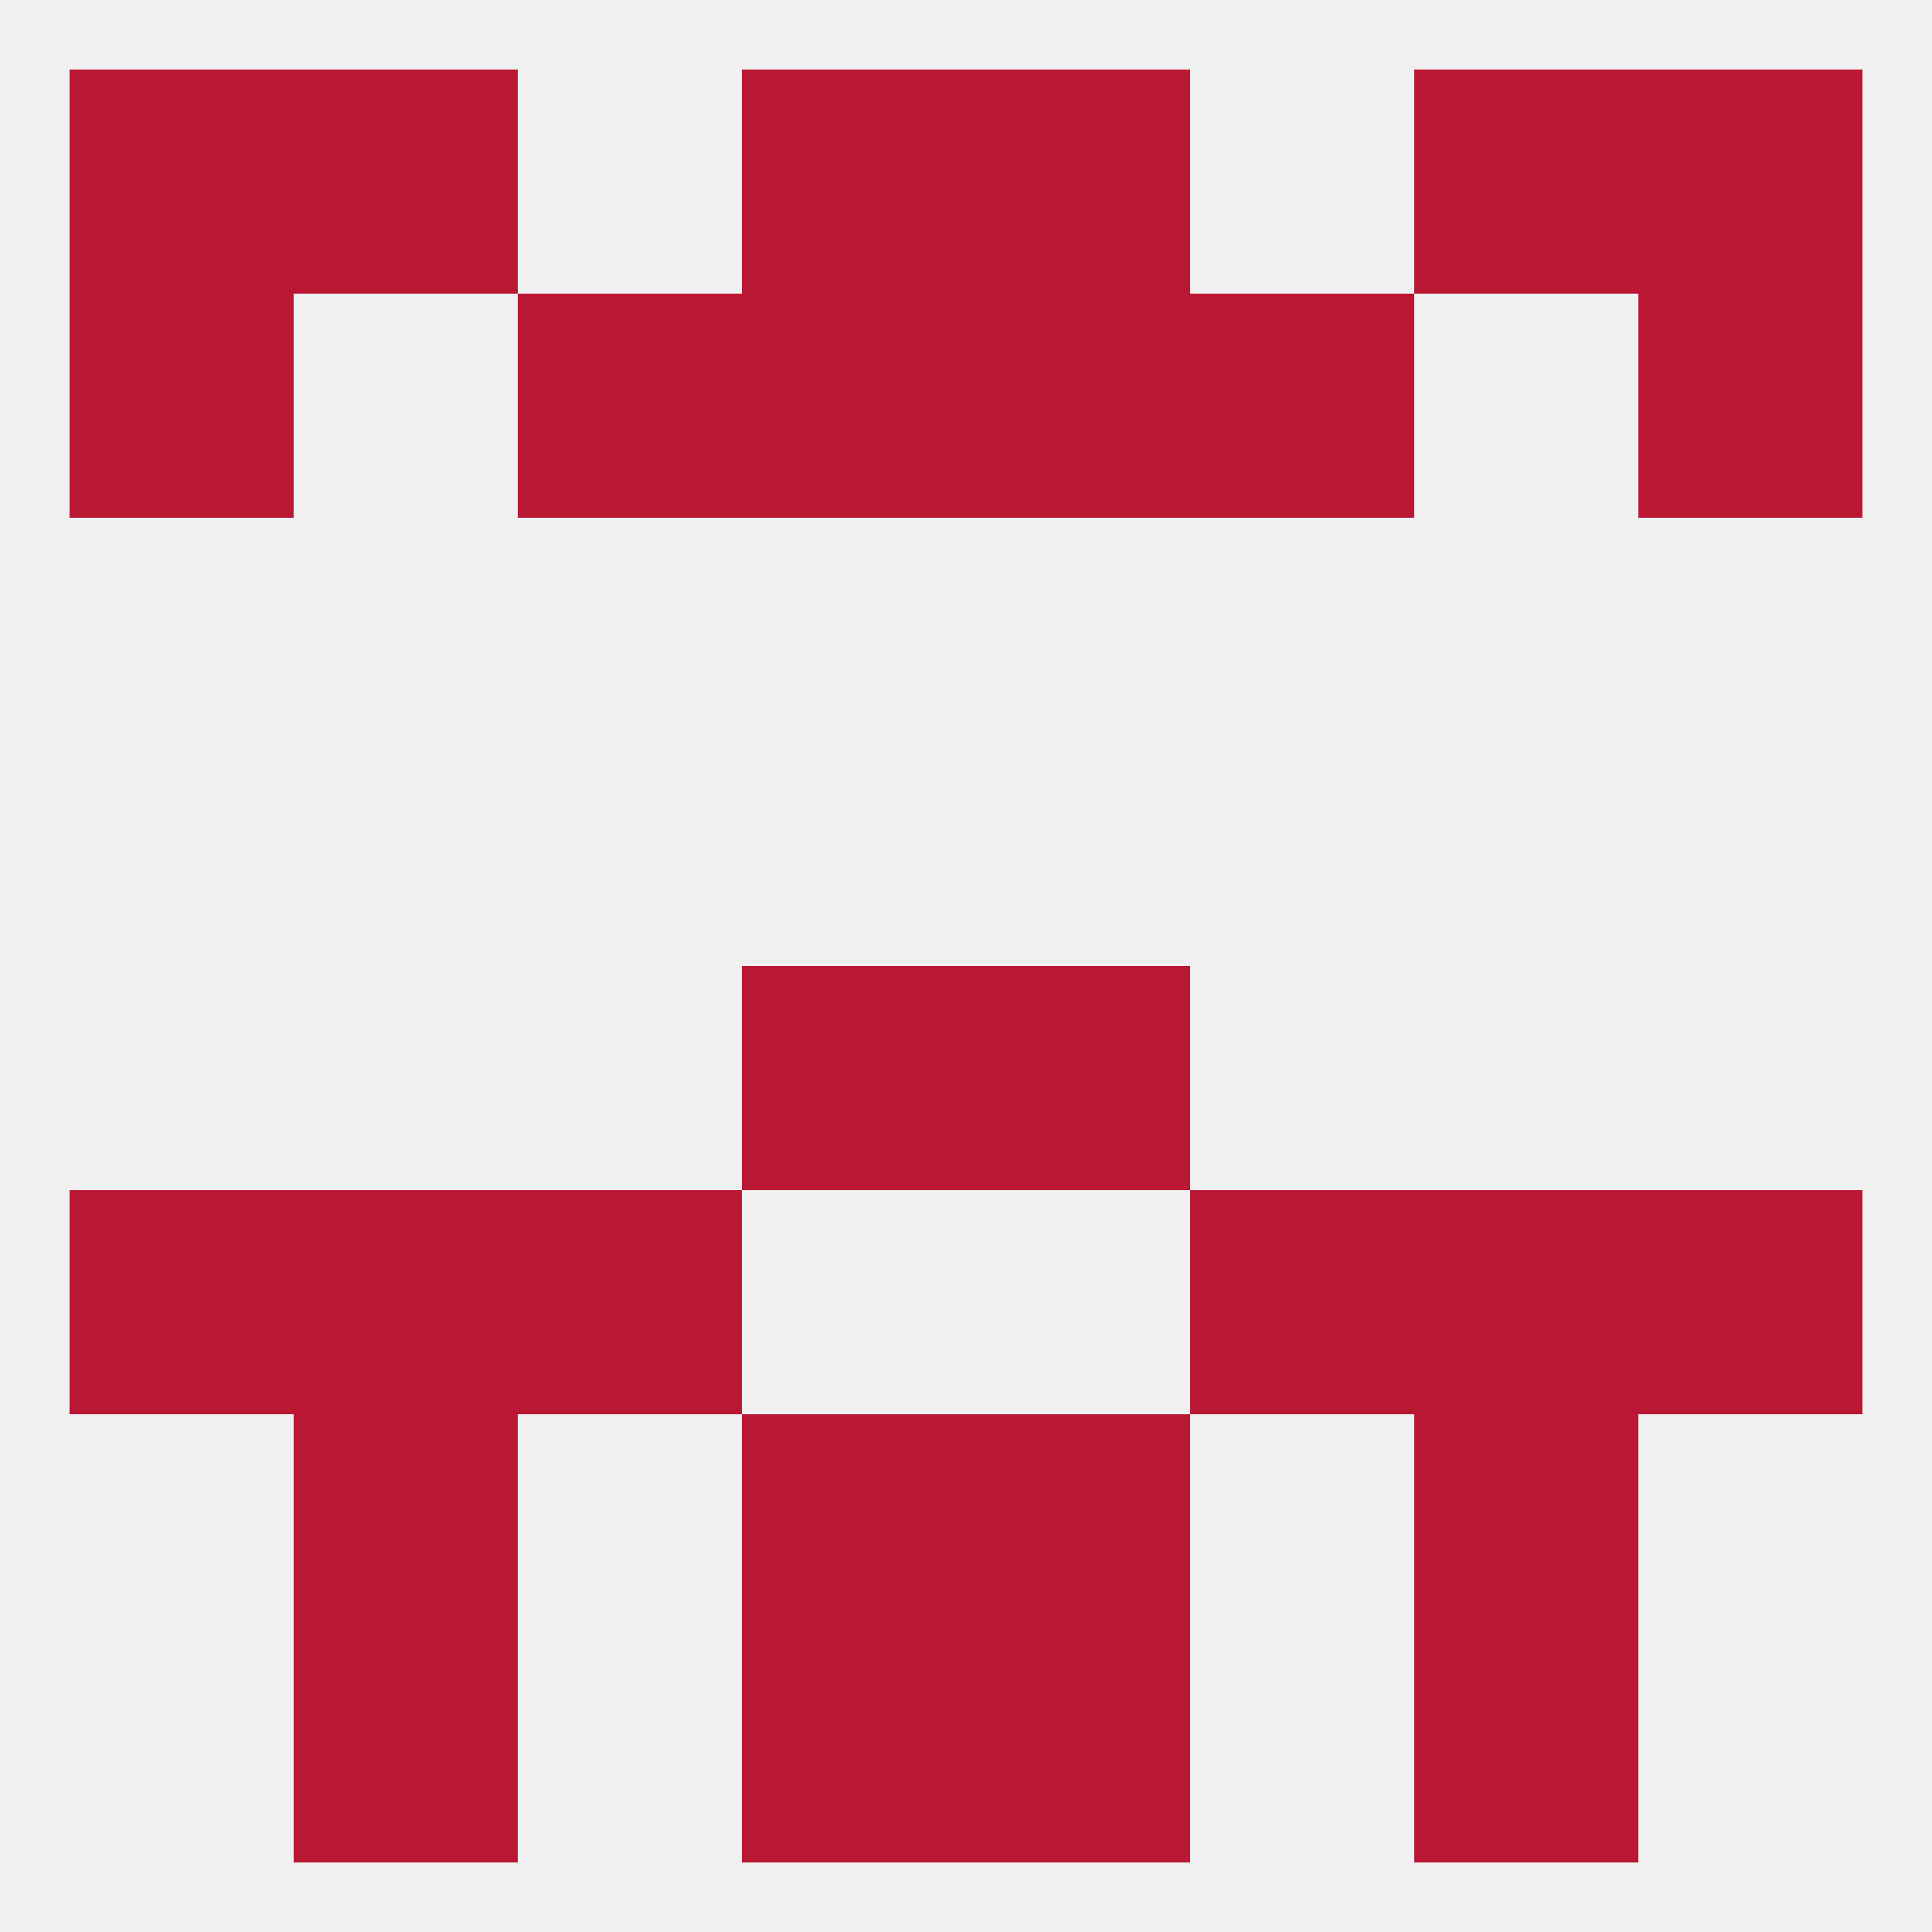
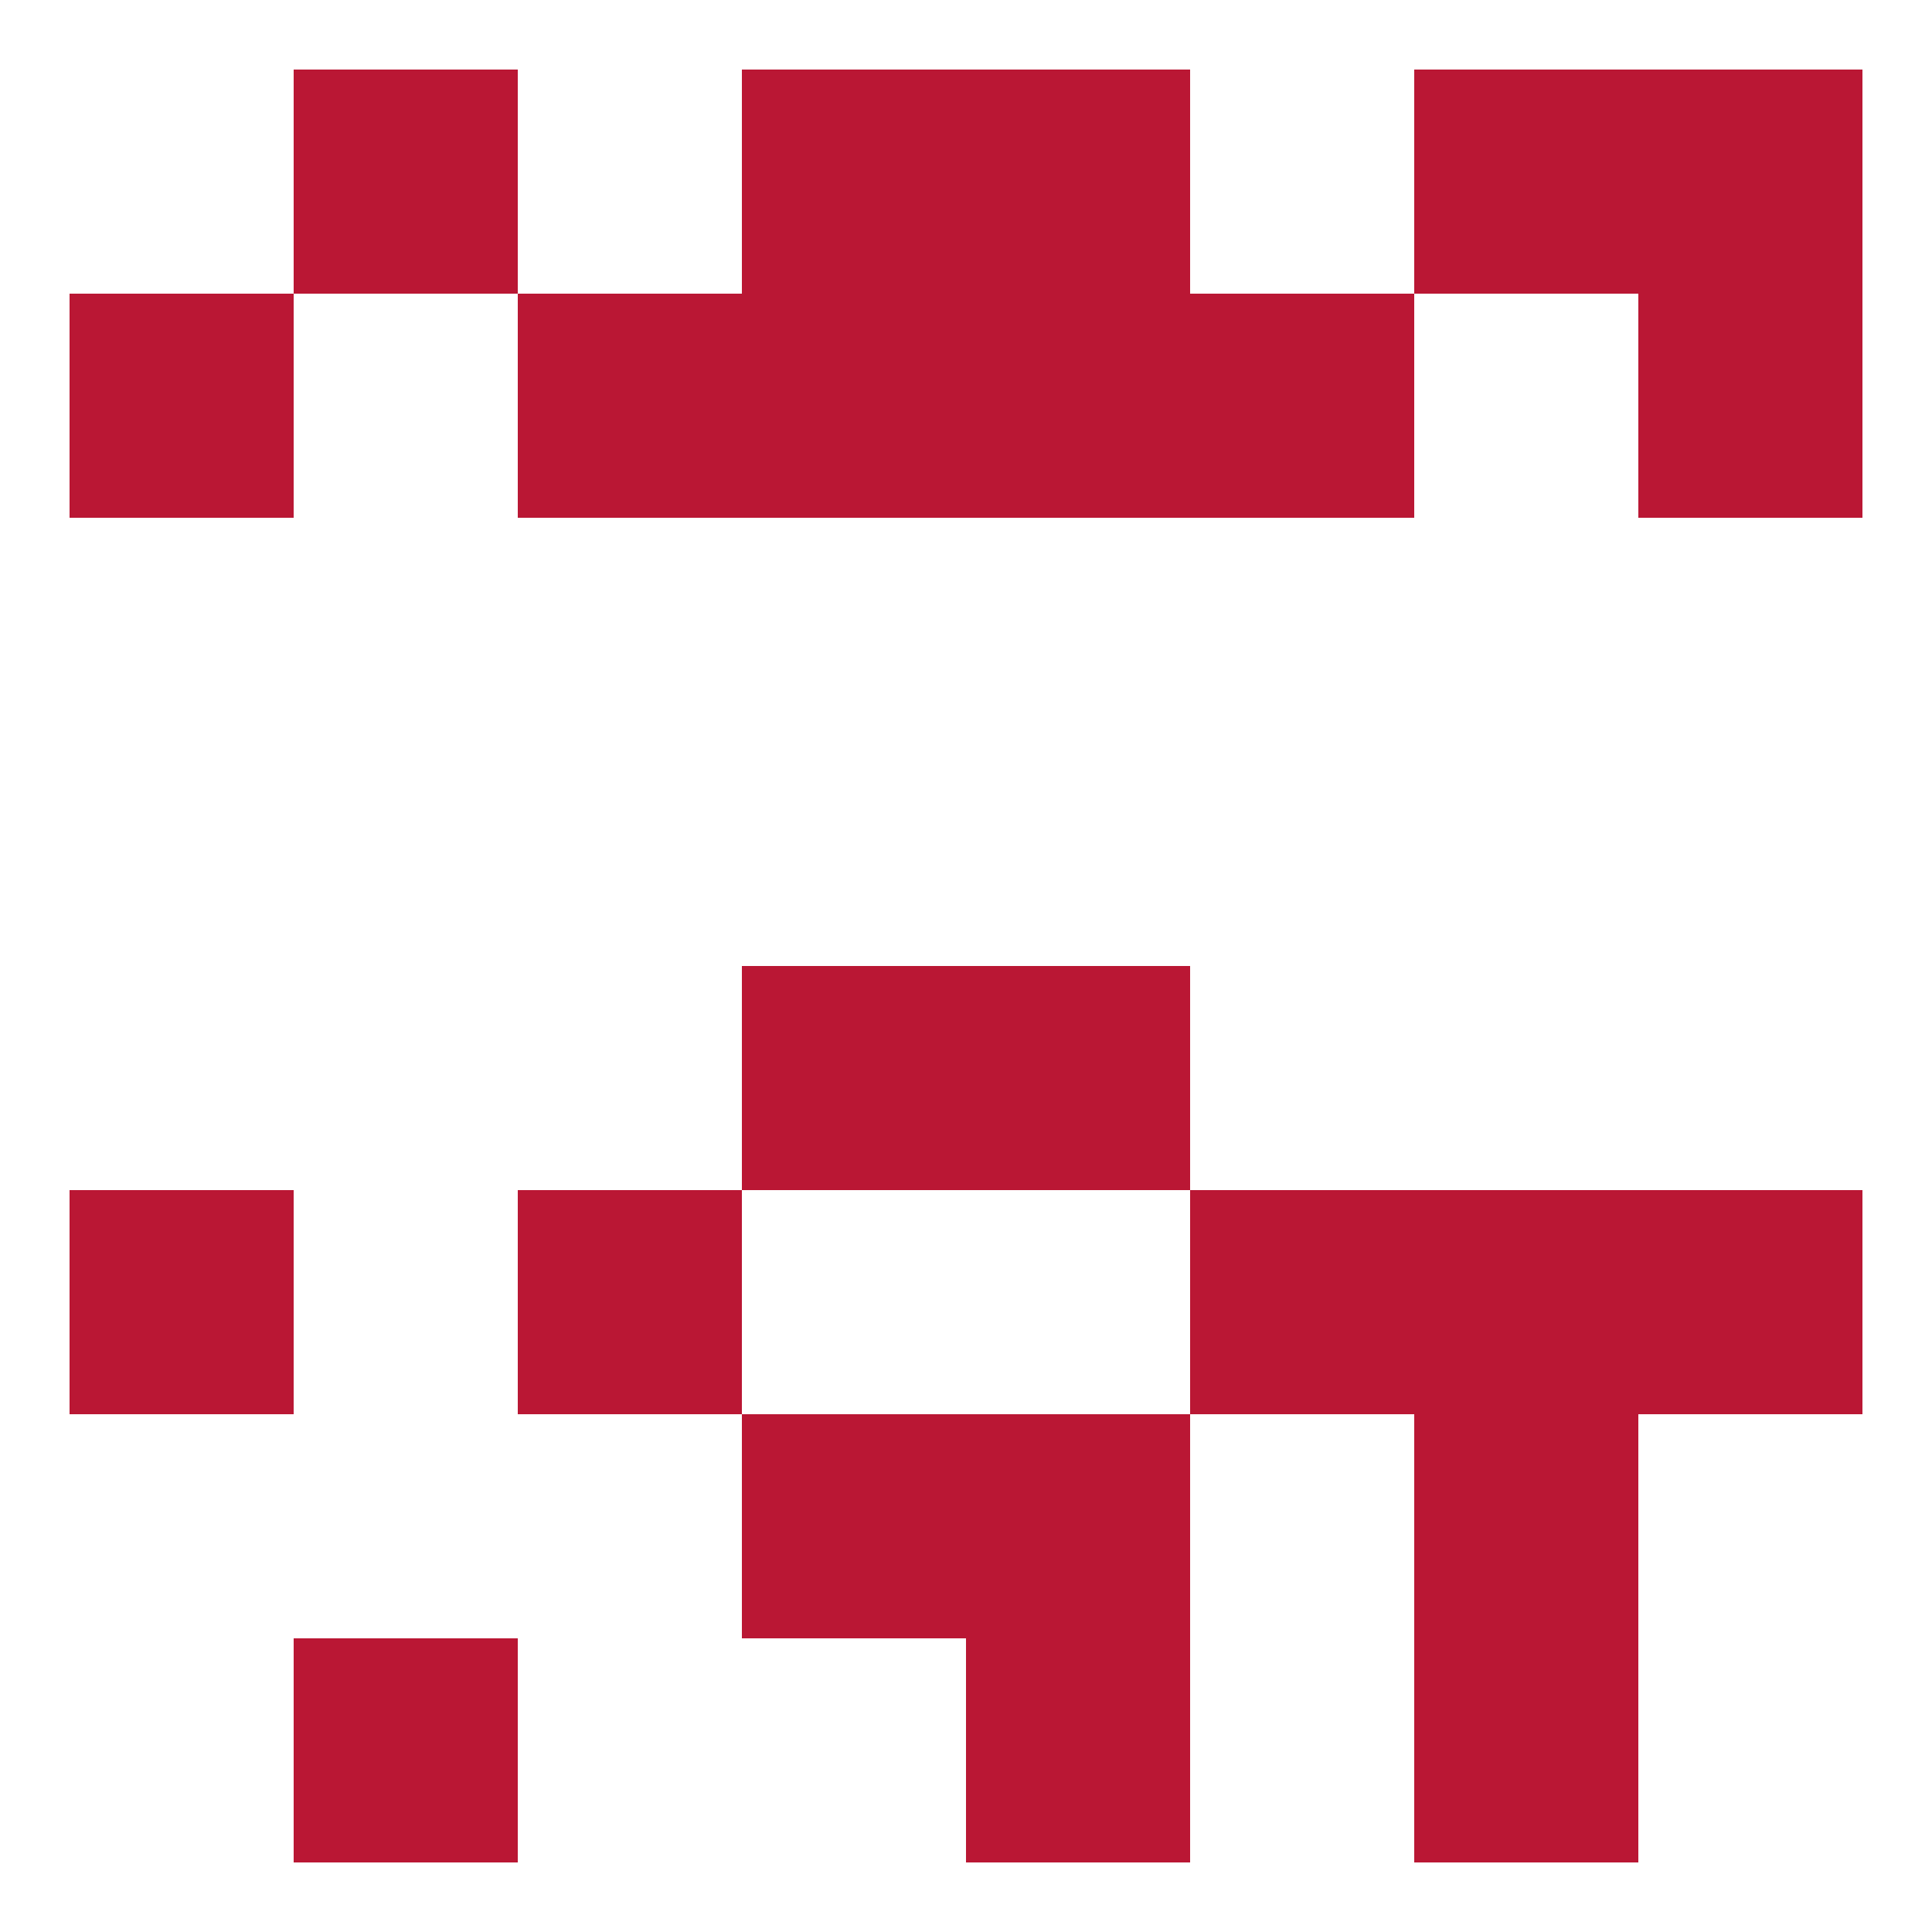
<svg xmlns="http://www.w3.org/2000/svg" version="1.1" baseprofile="full" width="250" height="250" viewBox="0 0 250 250">
-   <rect width="100%" height="100%" fill="rgba(240,240,240,255)" />
-   <rect x="38" y="154" width="29" height="29" fill="rgba(186,23,52,255)" />
  <rect x="183" y="154" width="29" height="29" fill="rgba(186,23,52,255)" />
  <rect x="9" y="154" width="29" height="29" fill="rgba(186,23,52,255)" />
  <rect x="212" y="154" width="29" height="29" fill="rgba(186,23,52,255)" />
  <rect x="67" y="154" width="29" height="29" fill="rgba(186,23,52,255)" />
  <rect x="154" y="154" width="29" height="29" fill="rgba(186,23,52,255)" />
  <rect x="96" y="183" width="29" height="29" fill="rgba(186,23,52,255)" />
  <rect x="125" y="183" width="29" height="29" fill="rgba(186,23,52,255)" />
-   <rect x="38" y="183" width="29" height="29" fill="rgba(186,23,52,255)" />
  <rect x="183" y="183" width="29" height="29" fill="rgba(186,23,52,255)" />
  <rect x="183" y="212" width="29" height="29" fill="rgba(186,23,52,255)" />
-   <rect x="96" y="212" width="29" height="29" fill="rgba(186,23,52,255)" />
  <rect x="125" y="212" width="29" height="29" fill="rgba(186,23,52,255)" />
  <rect x="38" y="212" width="29" height="29" fill="rgba(186,23,52,255)" />
  <rect x="183" y="9" width="29" height="29" fill="rgba(186,23,52,255)" />
  <rect x="96" y="9" width="29" height="29" fill="rgba(186,23,52,255)" />
  <rect x="125" y="9" width="29" height="29" fill="rgba(186,23,52,255)" />
-   <rect x="9" y="9" width="29" height="29" fill="rgba(186,23,52,255)" />
  <rect x="212" y="9" width="29" height="29" fill="rgba(186,23,52,255)" />
  <rect x="38" y="9" width="29" height="29" fill="rgba(186,23,52,255)" />
  <rect x="9" y="38" width="29" height="29" fill="rgba(186,23,52,255)" />
  <rect x="212" y="38" width="29" height="29" fill="rgba(186,23,52,255)" />
  <rect x="96" y="38" width="29" height="29" fill="rgba(186,23,52,255)" />
  <rect x="125" y="38" width="29" height="29" fill="rgba(186,23,52,255)" />
  <rect x="67" y="38" width="29" height="29" fill="rgba(186,23,52,255)" />
  <rect x="154" y="38" width="29" height="29" fill="rgba(186,23,52,255)" />
  <rect x="96" y="125" width="29" height="29" fill="rgba(186,23,52,255)" />
  <rect x="125" y="125" width="29" height="29" fill="rgba(186,23,52,255)" />
</svg>